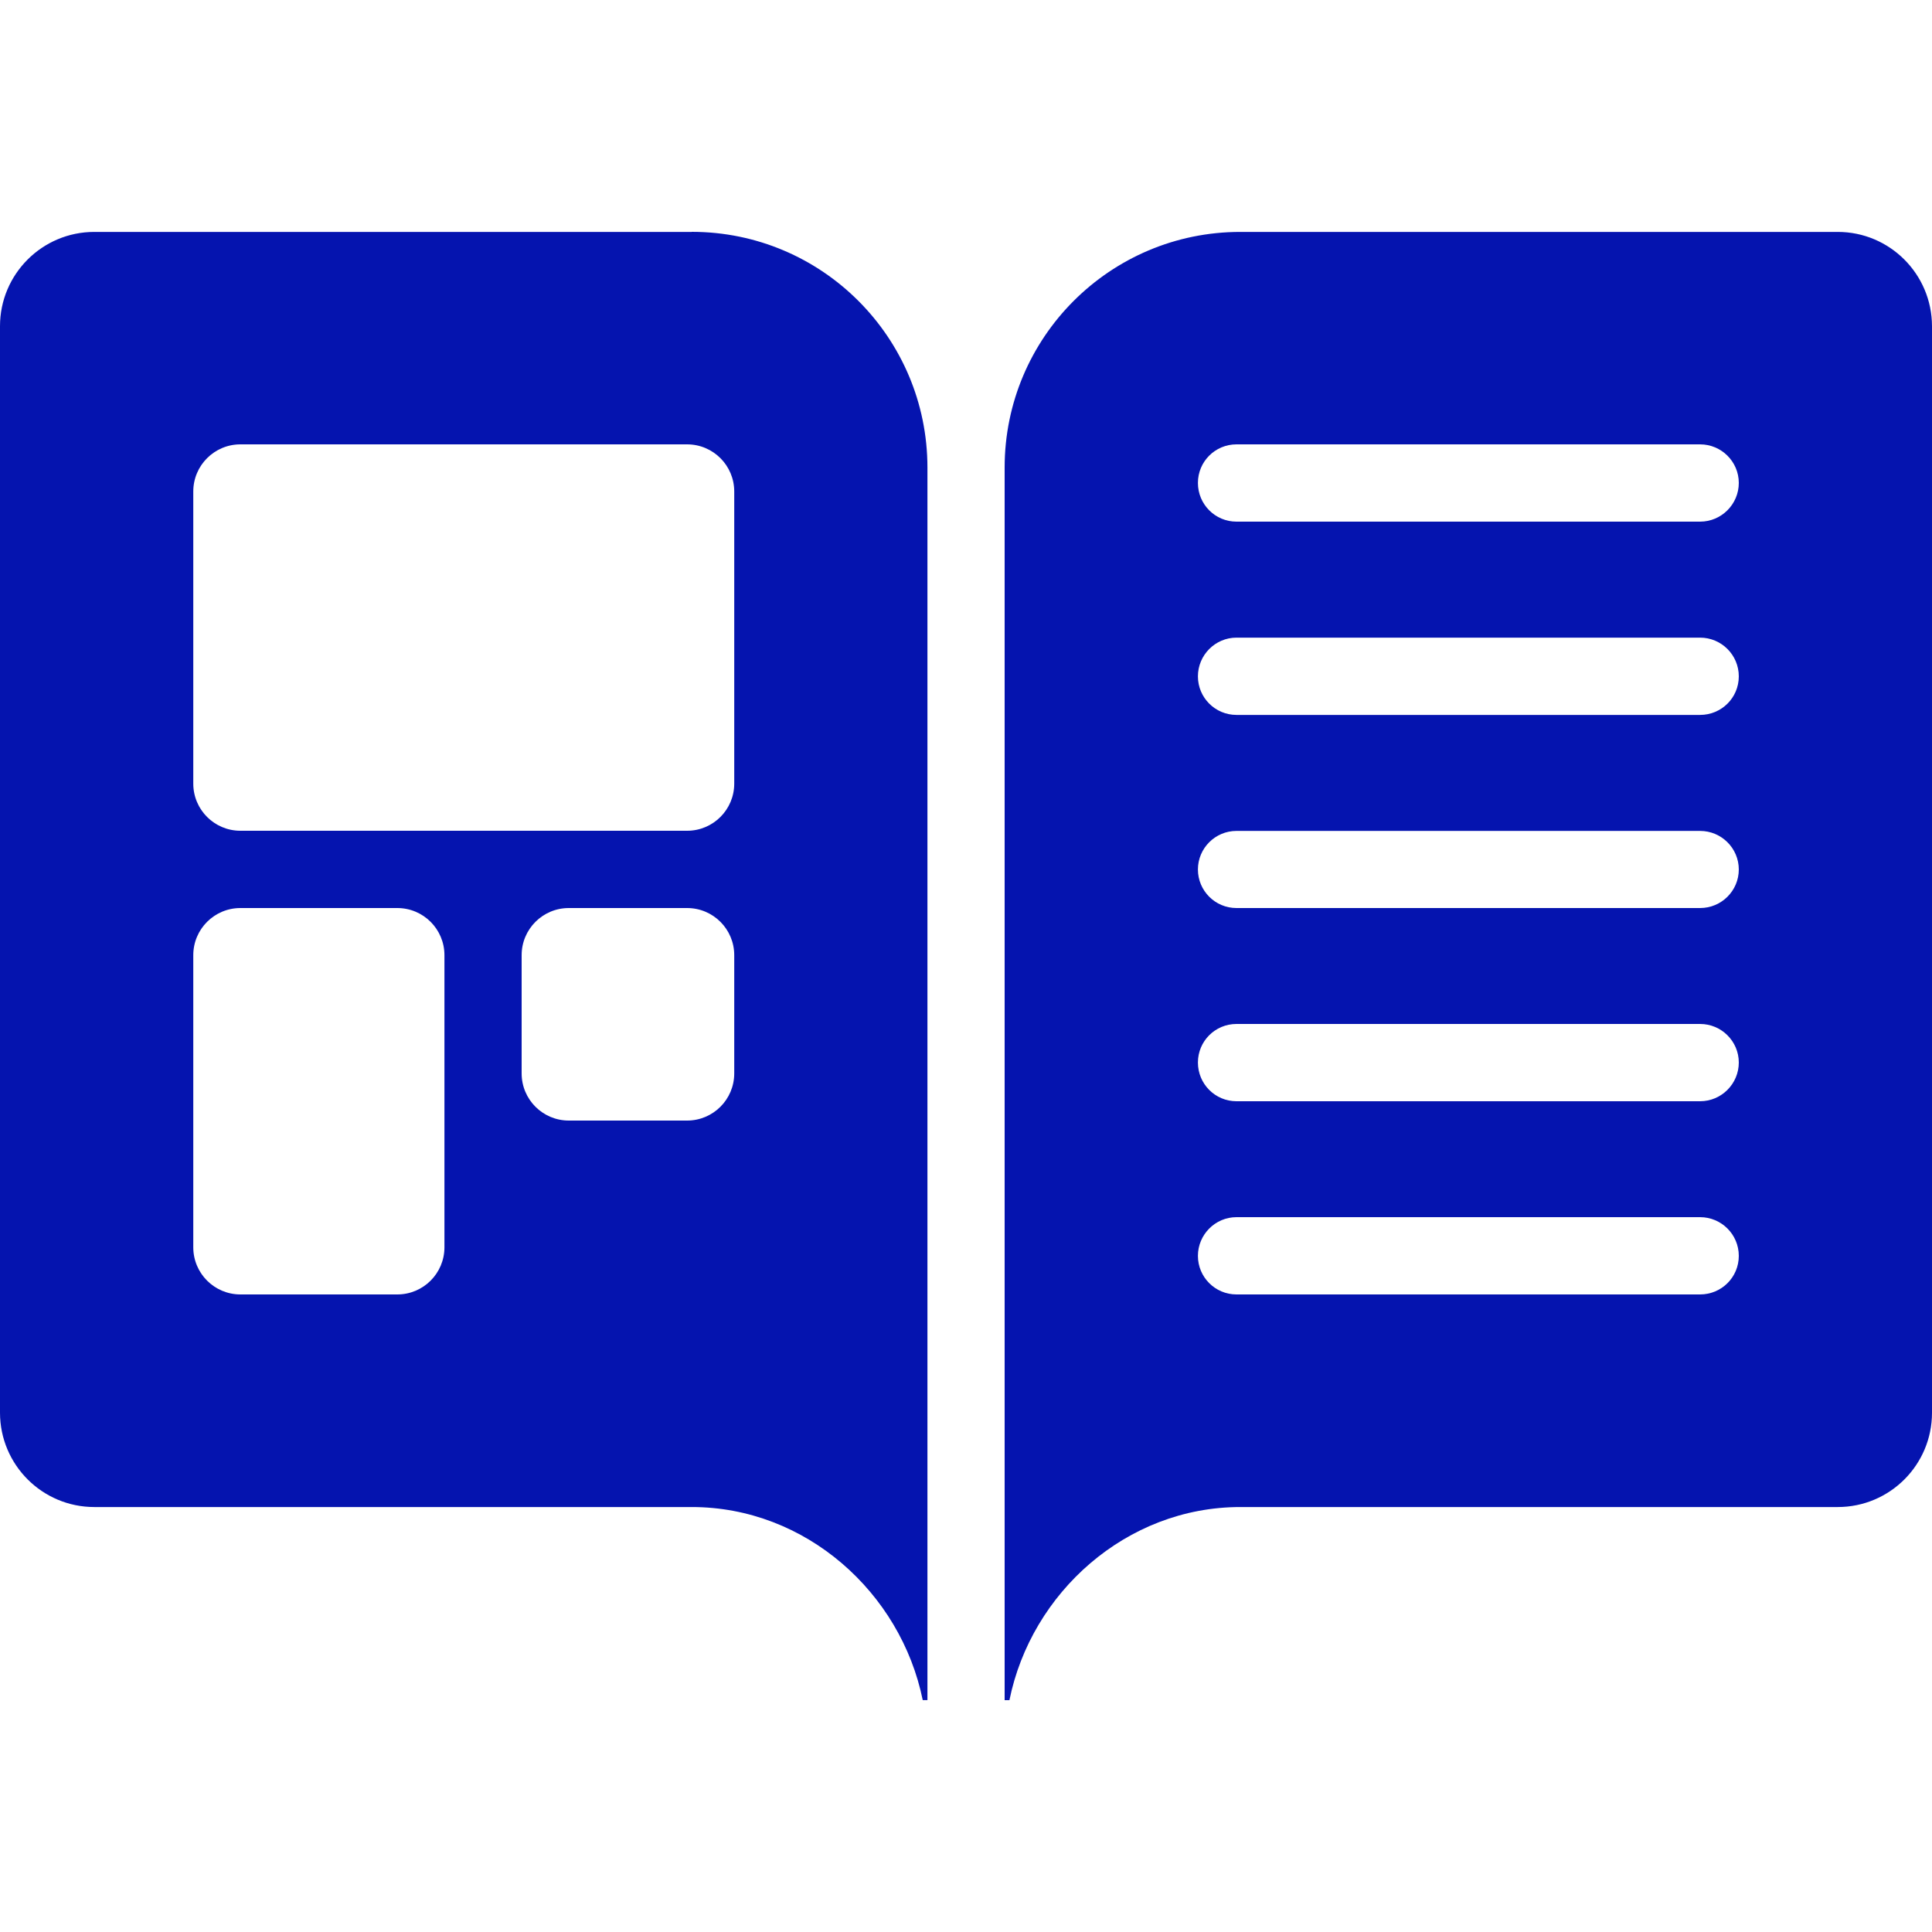
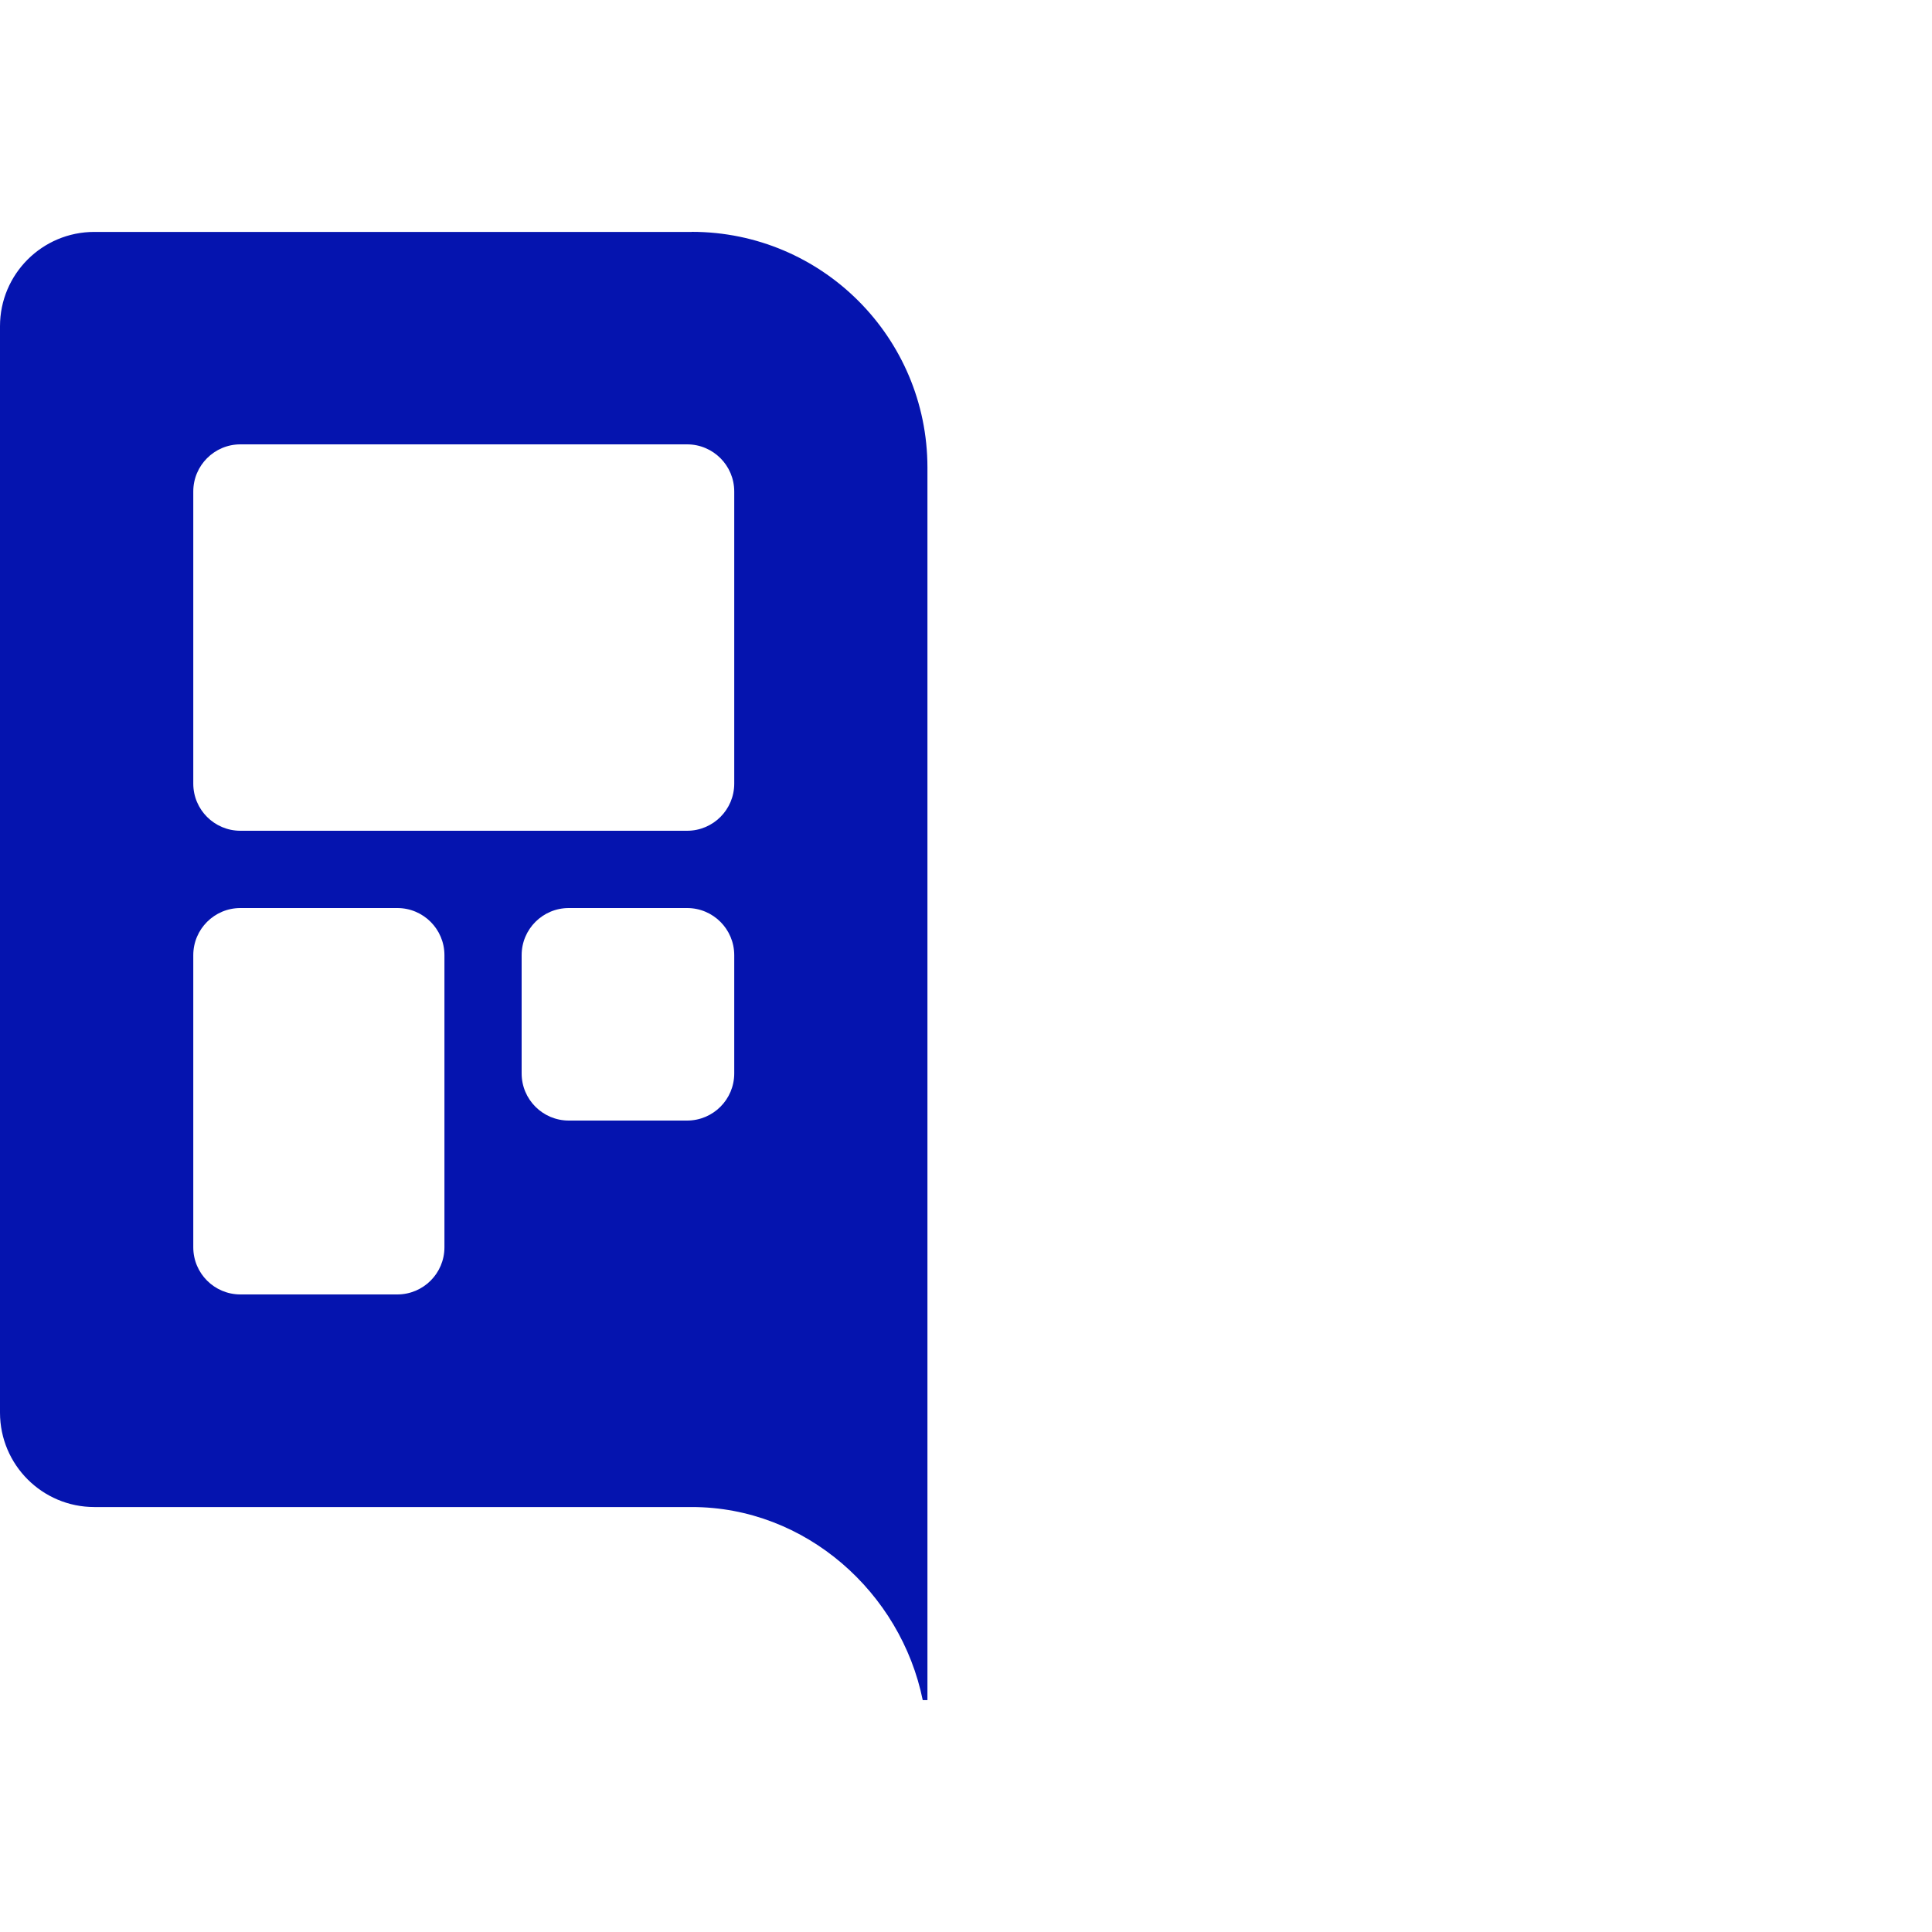
<svg xmlns="http://www.w3.org/2000/svg" id="Layer_1" viewBox="0 0 250 250">
  <path d="M95.01,101.4c0,3.37-2.73,6.1-6.1,6.1H31.11c-3.37,0-6.1-2.73-6.1-6.1v-37.8c0-3.37,2.73-6.1,6.1-6.1h57.8c3.37,0,6.1,2.73,6.1,6.1v37.8ZM95.01,138.9c0,3.37-2.73,6.1-6.1,6.1h-15.31c-3.37,0-6.1-2.73-6.1-6.1v-15.3c0-3.37,2.73-6.1,6.1-6.1h15.31c3.37,0,6.1,2.73,6.1,6.1v15.3ZM57.51,161.4c0,3.37-2.73,6.1-6.1,6.1h-20.3c-3.37,0-6.1-2.73-6.1-6.1v-37.8c0-3.37,2.73-6.1,6.1-6.1h20.3c3.37,0,6.1,2.73,6.1,6.1v37.8ZM89.51,30.01H12.2c-6.73,0-12.2,5.46-12.2,12.2v140.6c.01,6.74,5.47,12.2,12.21,12.2h77.31c14.75,0,27.05,11.07,29.88,24.98h.61V60.49c-.01-16.84-13.66-30.49-30.5-30.49h0Z" style="fill:#0514af; stroke-width:0px;" />
-   <path d="M219.99,67.5h-59.99c-2.76,0-4.99-2.24-4.99-5.01s2.24-4.99,4.99-4.99h59.99c2.76,0,5.01,2.24,5.01,4.99s-2.24,5.01-5.01,5.01ZM219.99,92.51h-59.99c-2.76,0-4.99-2.24-4.99-4.99s2.24-5.01,4.99-5.01h59.99c2.76,0,5.01,2.24,5.01,5.01s-2.24,4.99-5.01,4.99ZM219.99,117.5h-59.99c-2.76,0-4.99-2.24-4.99-4.99s2.24-4.99,4.99-4.99h59.99c2.76,0,5.01,2.24,5.01,4.99s-2.24,4.99-5.01,4.99ZM219.99,142.5h-59.99c-2.76,0-4.99-2.24-4.99-5.01s2.24-4.99,4.99-4.99h59.99c2.76,0,5.01,2.24,5.01,4.99s-2.24,5.01-5.01,5.01ZM219.99,167.5h-59.99c-2.76,0-4.99-2.24-4.99-4.99s2.24-5.01,4.99-5.01h59.99c2.76,0,5.01,2.24,5.01,5.01s-2.24,4.99-5.01,4.99ZM237.8,30.01h-77.31c-16.84,0-30.49,13.65-30.49,30.49v159.5h.62c2.82-13.91,15.12-24.99,29.87-24.99h77.31c6.74,0,12.2-5.46,12.2-12.2V42.21c-.01-6.74-5.47-12.2-12.2-12.2h0Z" style="fill:#0514af; stroke-width:0px;" />
</svg>